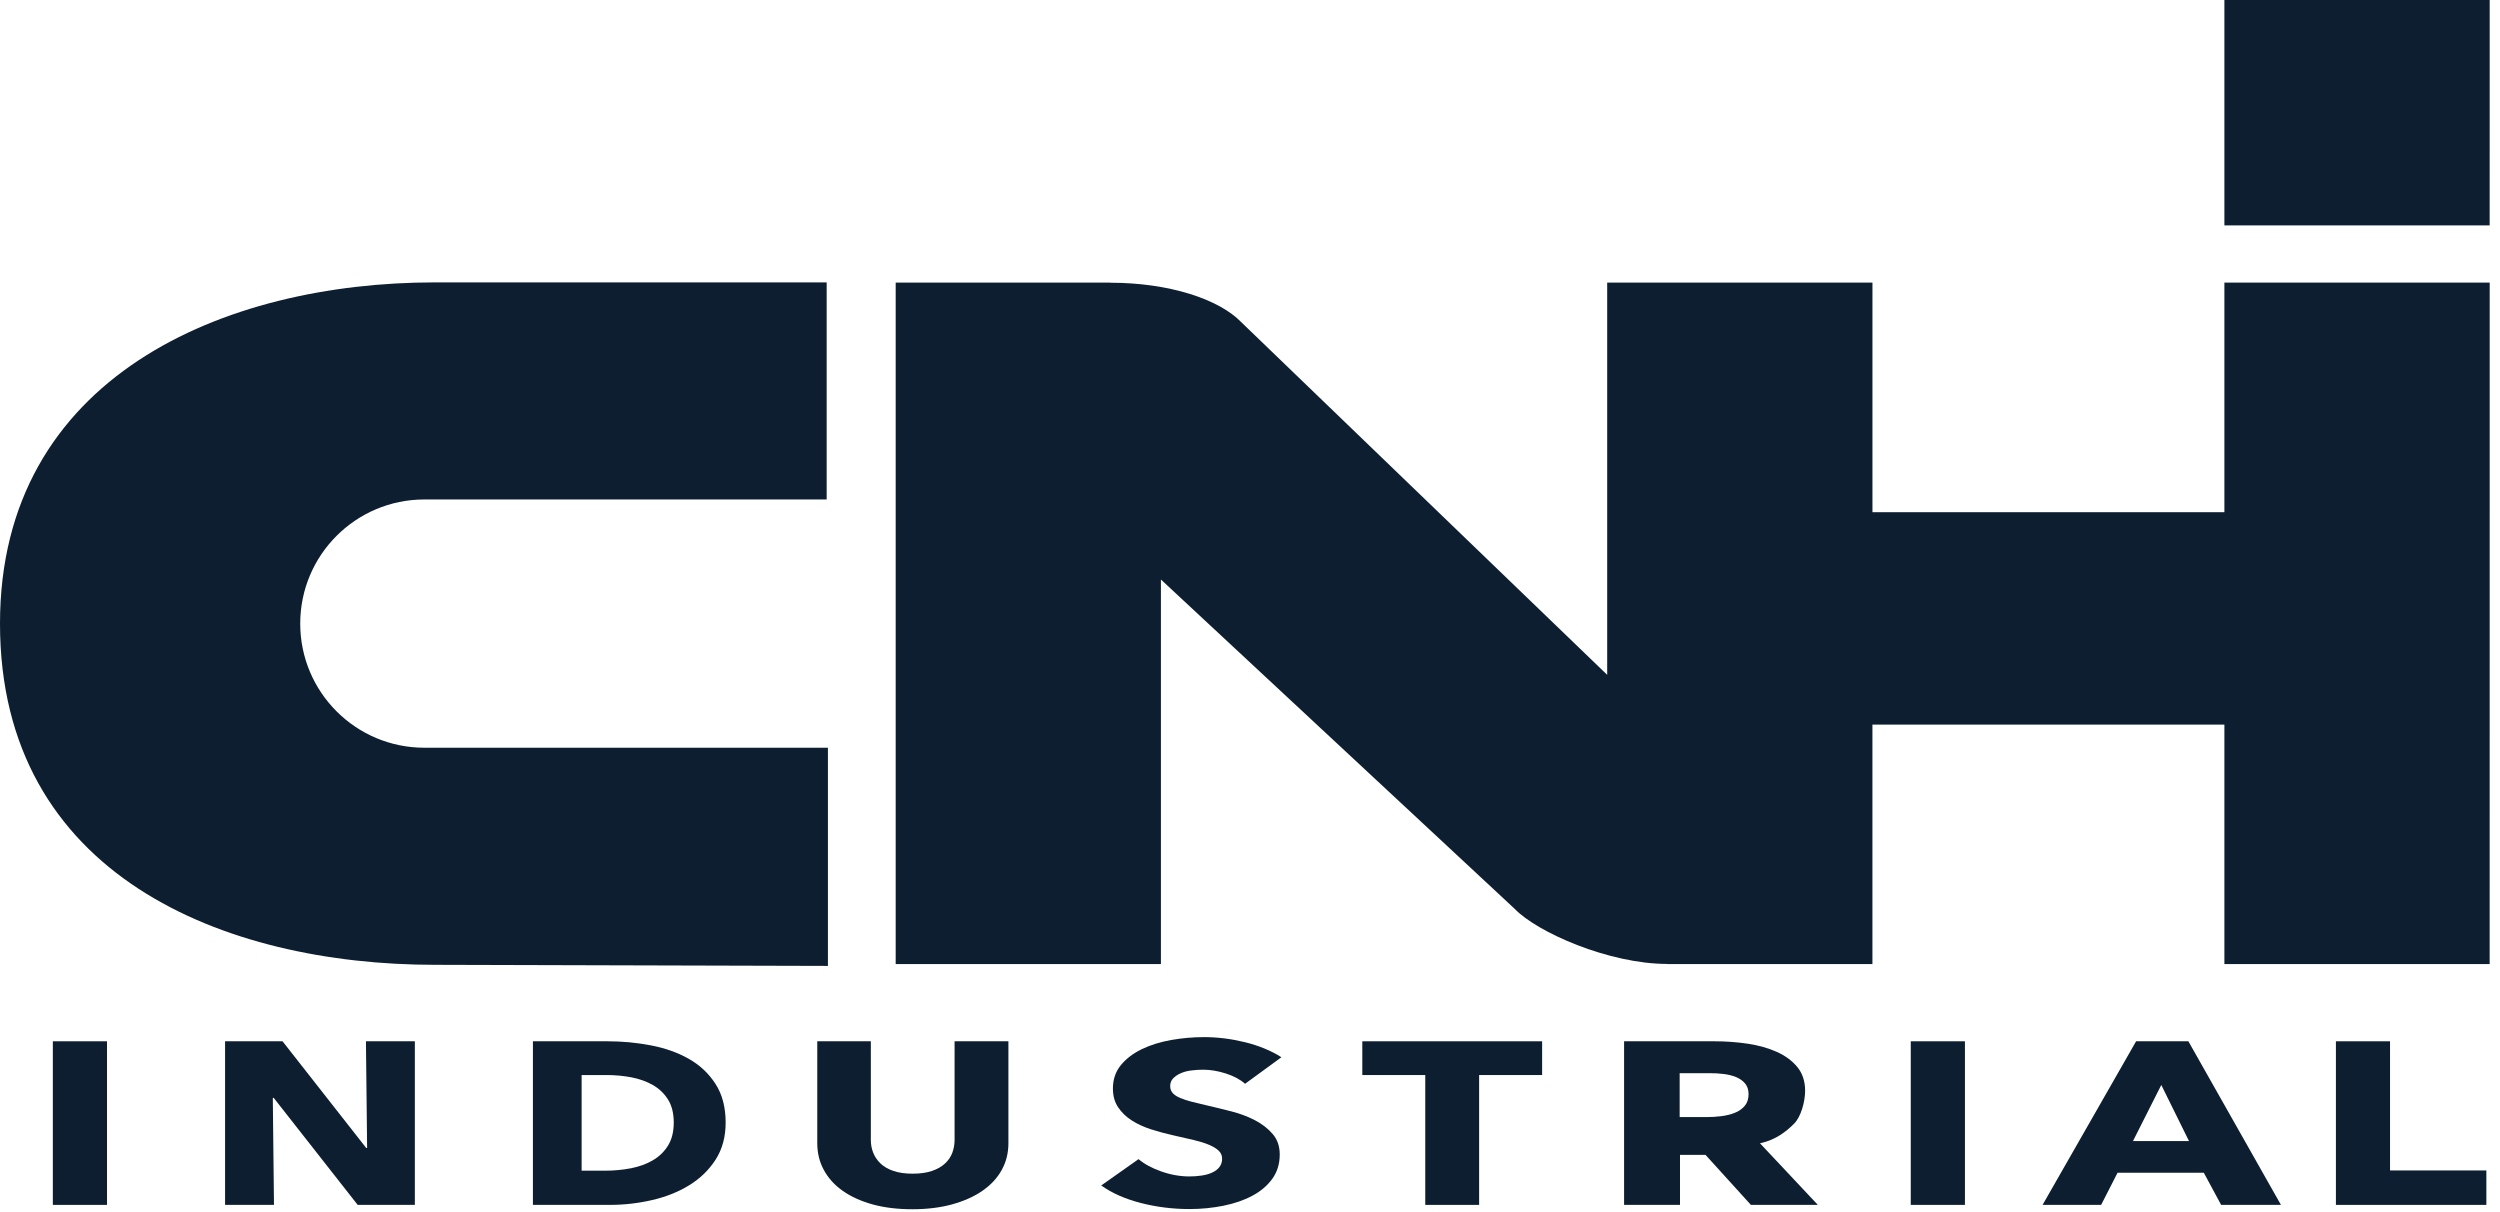
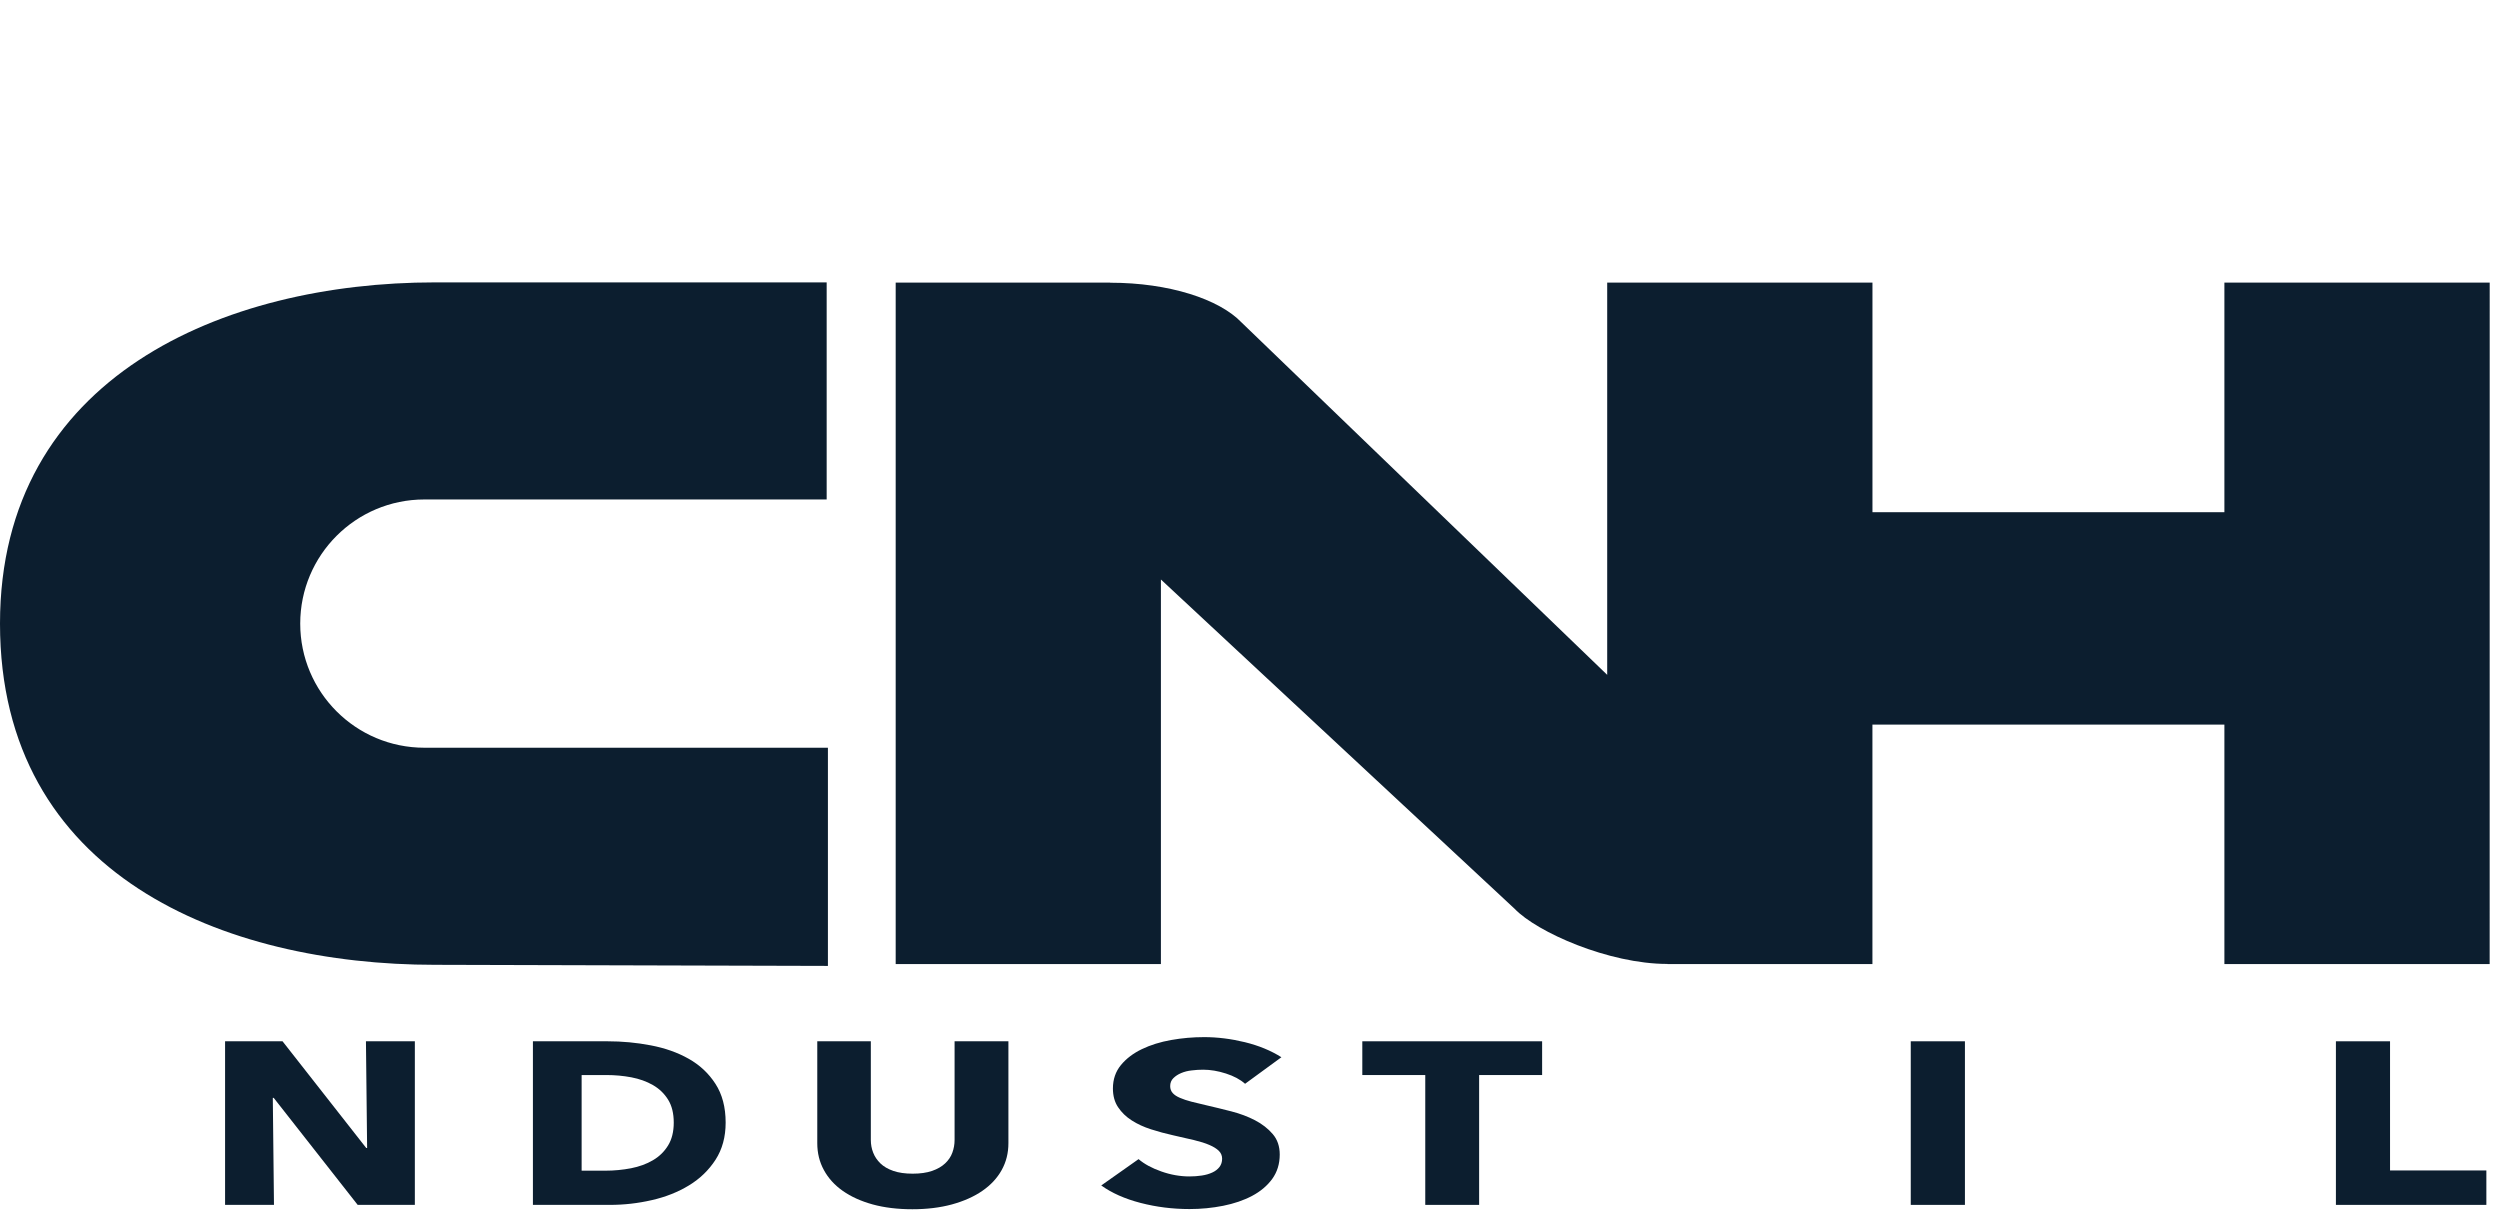
<svg xmlns="http://www.w3.org/2000/svg" width="66" height="32" viewBox="0 0 66 32" fill="none">
  <g clip-path="url(#clip0_1_225)">
    <path d="M11.48 25.471C5.922 25.471 0 23.117 0 16.463C0 9.942 5.922 7.455 11.48 7.455H21.824V13.186H11.203C9.394 13.186 7.926 14.653 7.926 16.463C7.926 18.273 9.394 19.74 11.203 19.74H21.857V25.5L11.48 25.471Z" fill="#0C1E2F" />
    <path d="M58.724 7.46V13.522H49.433V7.46H42.43V17.816L32.778 8.514C32.187 7.895 30.858 7.464 29.314 7.464C29.312 7.464 29.311 7.464 29.31 7.464L29.307 7.46H23.646V25.451H30.648V15.299L39.984 23.99C40.575 24.609 42.472 25.448 44.017 25.448C44.018 25.448 44.019 25.448 44.021 25.448L44.024 25.451H49.432V19.129L58.724 19.129V25.451H65.727L65.728 7.46H58.724Z" fill="#0C1E2F" />
-     <path d="M1.395 31.809V27.49H2.825V31.809H1.395Z" fill="#0C1E2F" />
    <path d="M9.443 31.809L7.226 28.984H7.202L7.233 31.809H5.942V27.49H7.459L9.669 30.308H9.692L9.661 27.49H10.952V31.809H9.443Z" fill="#0C1E2F" />
    <path d="M17.787 29.637C17.787 29.392 17.737 29.19 17.637 29.03C17.537 28.869 17.403 28.741 17.236 28.645C17.07 28.55 16.88 28.482 16.667 28.441C16.454 28.401 16.235 28.381 16.009 28.381H15.355V30.906H15.978C16.215 30.906 16.441 30.884 16.659 30.842C16.877 30.799 17.07 30.729 17.236 30.631C17.403 30.534 17.537 30.404 17.637 30.241C17.737 30.079 17.787 29.877 17.787 29.637ZM19.157 29.637C19.157 30.015 19.068 30.341 18.891 30.616C18.714 30.89 18.481 31.116 18.191 31.293C17.901 31.47 17.574 31.6 17.209 31.683C16.845 31.767 16.476 31.809 16.101 31.809H14.069V27.49H16.04C16.424 27.49 16.804 27.525 17.179 27.597C17.553 27.668 17.887 27.785 18.18 27.951C18.472 28.115 18.708 28.335 18.887 28.612C19.067 28.889 19.157 29.23 19.157 29.637Z" fill="#0C1E2F" />
    <path d="M26.444 30.89C26.325 31.104 26.154 31.287 25.933 31.439C25.711 31.592 25.443 31.711 25.13 31.797C24.817 31.882 24.469 31.924 24.087 31.924C23.699 31.924 23.35 31.882 23.039 31.797C22.729 31.711 22.466 31.592 22.249 31.439C22.033 31.287 21.867 31.104 21.751 30.89C21.634 30.677 21.576 30.44 21.576 30.18V27.49H22.99V30.095C22.99 30.213 23.01 30.324 23.052 30.43C23.093 30.536 23.157 30.63 23.243 30.714C23.329 30.797 23.442 30.863 23.584 30.912C23.725 30.961 23.895 30.985 24.095 30.985C24.294 30.985 24.465 30.961 24.607 30.912C24.748 30.863 24.863 30.797 24.951 30.714C25.04 30.63 25.104 30.536 25.142 30.43C25.181 30.324 25.201 30.213 25.201 30.095V27.49H26.622V30.18C26.622 30.44 26.563 30.677 26.444 30.89Z" fill="#0C1E2F" />
    <path d="M32.87 28.612C32.742 28.498 32.573 28.408 32.365 28.341C32.157 28.274 31.956 28.24 31.764 28.24C31.663 28.24 31.562 28.246 31.46 28.259C31.357 28.27 31.265 28.294 31.183 28.329C31.101 28.363 31.033 28.408 30.977 28.463C30.921 28.518 30.893 28.588 30.893 28.673C30.893 28.746 30.915 28.807 30.959 28.856C31.002 28.905 31.067 28.948 31.153 28.984C31.237 29.021 31.338 29.054 31.456 29.085C31.573 29.115 31.705 29.147 31.851 29.18C32.062 29.229 32.281 29.282 32.51 29.341C32.739 29.4 32.946 29.478 33.134 29.576C33.321 29.674 33.477 29.795 33.6 29.939C33.724 30.083 33.785 30.264 33.785 30.479C33.785 30.727 33.718 30.941 33.587 31.123C33.455 31.304 33.278 31.453 33.056 31.571C32.833 31.689 32.577 31.776 32.291 31.833C32.004 31.89 31.708 31.919 31.403 31.919C30.958 31.919 30.526 31.865 30.111 31.757C29.695 31.649 29.349 31.495 29.073 31.296L30.058 30.601C30.21 30.731 30.411 30.84 30.66 30.927C30.909 31.015 31.157 31.058 31.403 31.058C31.515 31.058 31.622 31.05 31.728 31.034C31.834 31.018 31.926 30.991 32.005 30.954C32.084 30.918 32.147 30.869 32.194 30.809C32.241 30.747 32.264 30.674 32.264 30.589C32.264 30.508 32.234 30.438 32.176 30.381C32.118 30.324 32.034 30.272 31.926 30.226C31.818 30.179 31.682 30.137 31.521 30.098C31.36 30.059 31.177 30.017 30.972 29.972C30.773 29.928 30.578 29.875 30.387 29.814C30.197 29.753 30.027 29.675 29.878 29.579C29.728 29.484 29.609 29.367 29.518 29.231C29.426 29.095 29.381 28.929 29.381 28.735C29.381 28.495 29.452 28.289 29.592 28.118C29.733 27.947 29.917 27.807 30.146 27.697C30.375 27.587 30.632 27.507 30.92 27.456C31.207 27.405 31.497 27.38 31.79 27.38C32.141 27.38 32.5 27.425 32.866 27.514C33.232 27.604 33.553 27.736 33.829 27.911L32.87 28.612Z" fill="#0C1E2F" />
    <path d="M39.049 28.381V31.809H37.627V28.381H35.965V27.49H40.712V28.381H39.049Z" fill="#0C1E2F" />
-     <path d="M46.162 28.887C46.162 28.77 46.131 28.675 46.069 28.602C46.007 28.529 45.927 28.474 45.829 28.433C45.731 28.394 45.622 28.367 45.5 28.353C45.38 28.338 45.262 28.332 45.15 28.332H44.343V29.491H45.061C45.185 29.491 45.313 29.483 45.443 29.467C45.573 29.45 45.692 29.422 45.798 29.379C45.905 29.337 45.992 29.276 46.06 29.196C46.128 29.116 46.162 29.014 46.162 28.887ZM46.224 31.809L45.026 30.489H44.352V31.809H42.876V27.49H45.261C45.561 27.49 45.854 27.511 46.14 27.554C46.425 27.597 46.682 27.669 46.908 27.77C47.135 27.872 47.316 28.006 47.452 28.173C47.587 28.339 47.655 28.547 47.655 28.795C47.655 29.088 47.544 29.485 47.365 29.664C47.151 29.879 46.87 30.097 46.464 30.183L47.991 31.809H46.224Z" fill="#0C1E2F" />
    <path d="M50.444 31.809V27.49H51.874V31.809H50.444Z" fill="#0C1E2F" />
-     <path d="M57.058 28.643L56.31 30.125H57.79L57.058 28.643ZM58.638 31.809L58.181 30.961H55.903L55.47 31.809H53.924L56.393 27.49H57.773L60.217 31.809H58.638Z" fill="#0C1E2F" />
    <path d="M61.668 31.809V27.49H63.097V30.9H65.64V31.809H61.668Z" fill="#0C1E2F" />
-     <path d="M58.724 0H65.728L65.727 5.951H58.724V0Z" fill="#0C1E2F" />
  </g>
  <defs>
    <clipPath id="clip0_1_225">
      <rect width="65.767" height="32" fill="white" />
    </clipPath>
  </defs>
</svg>